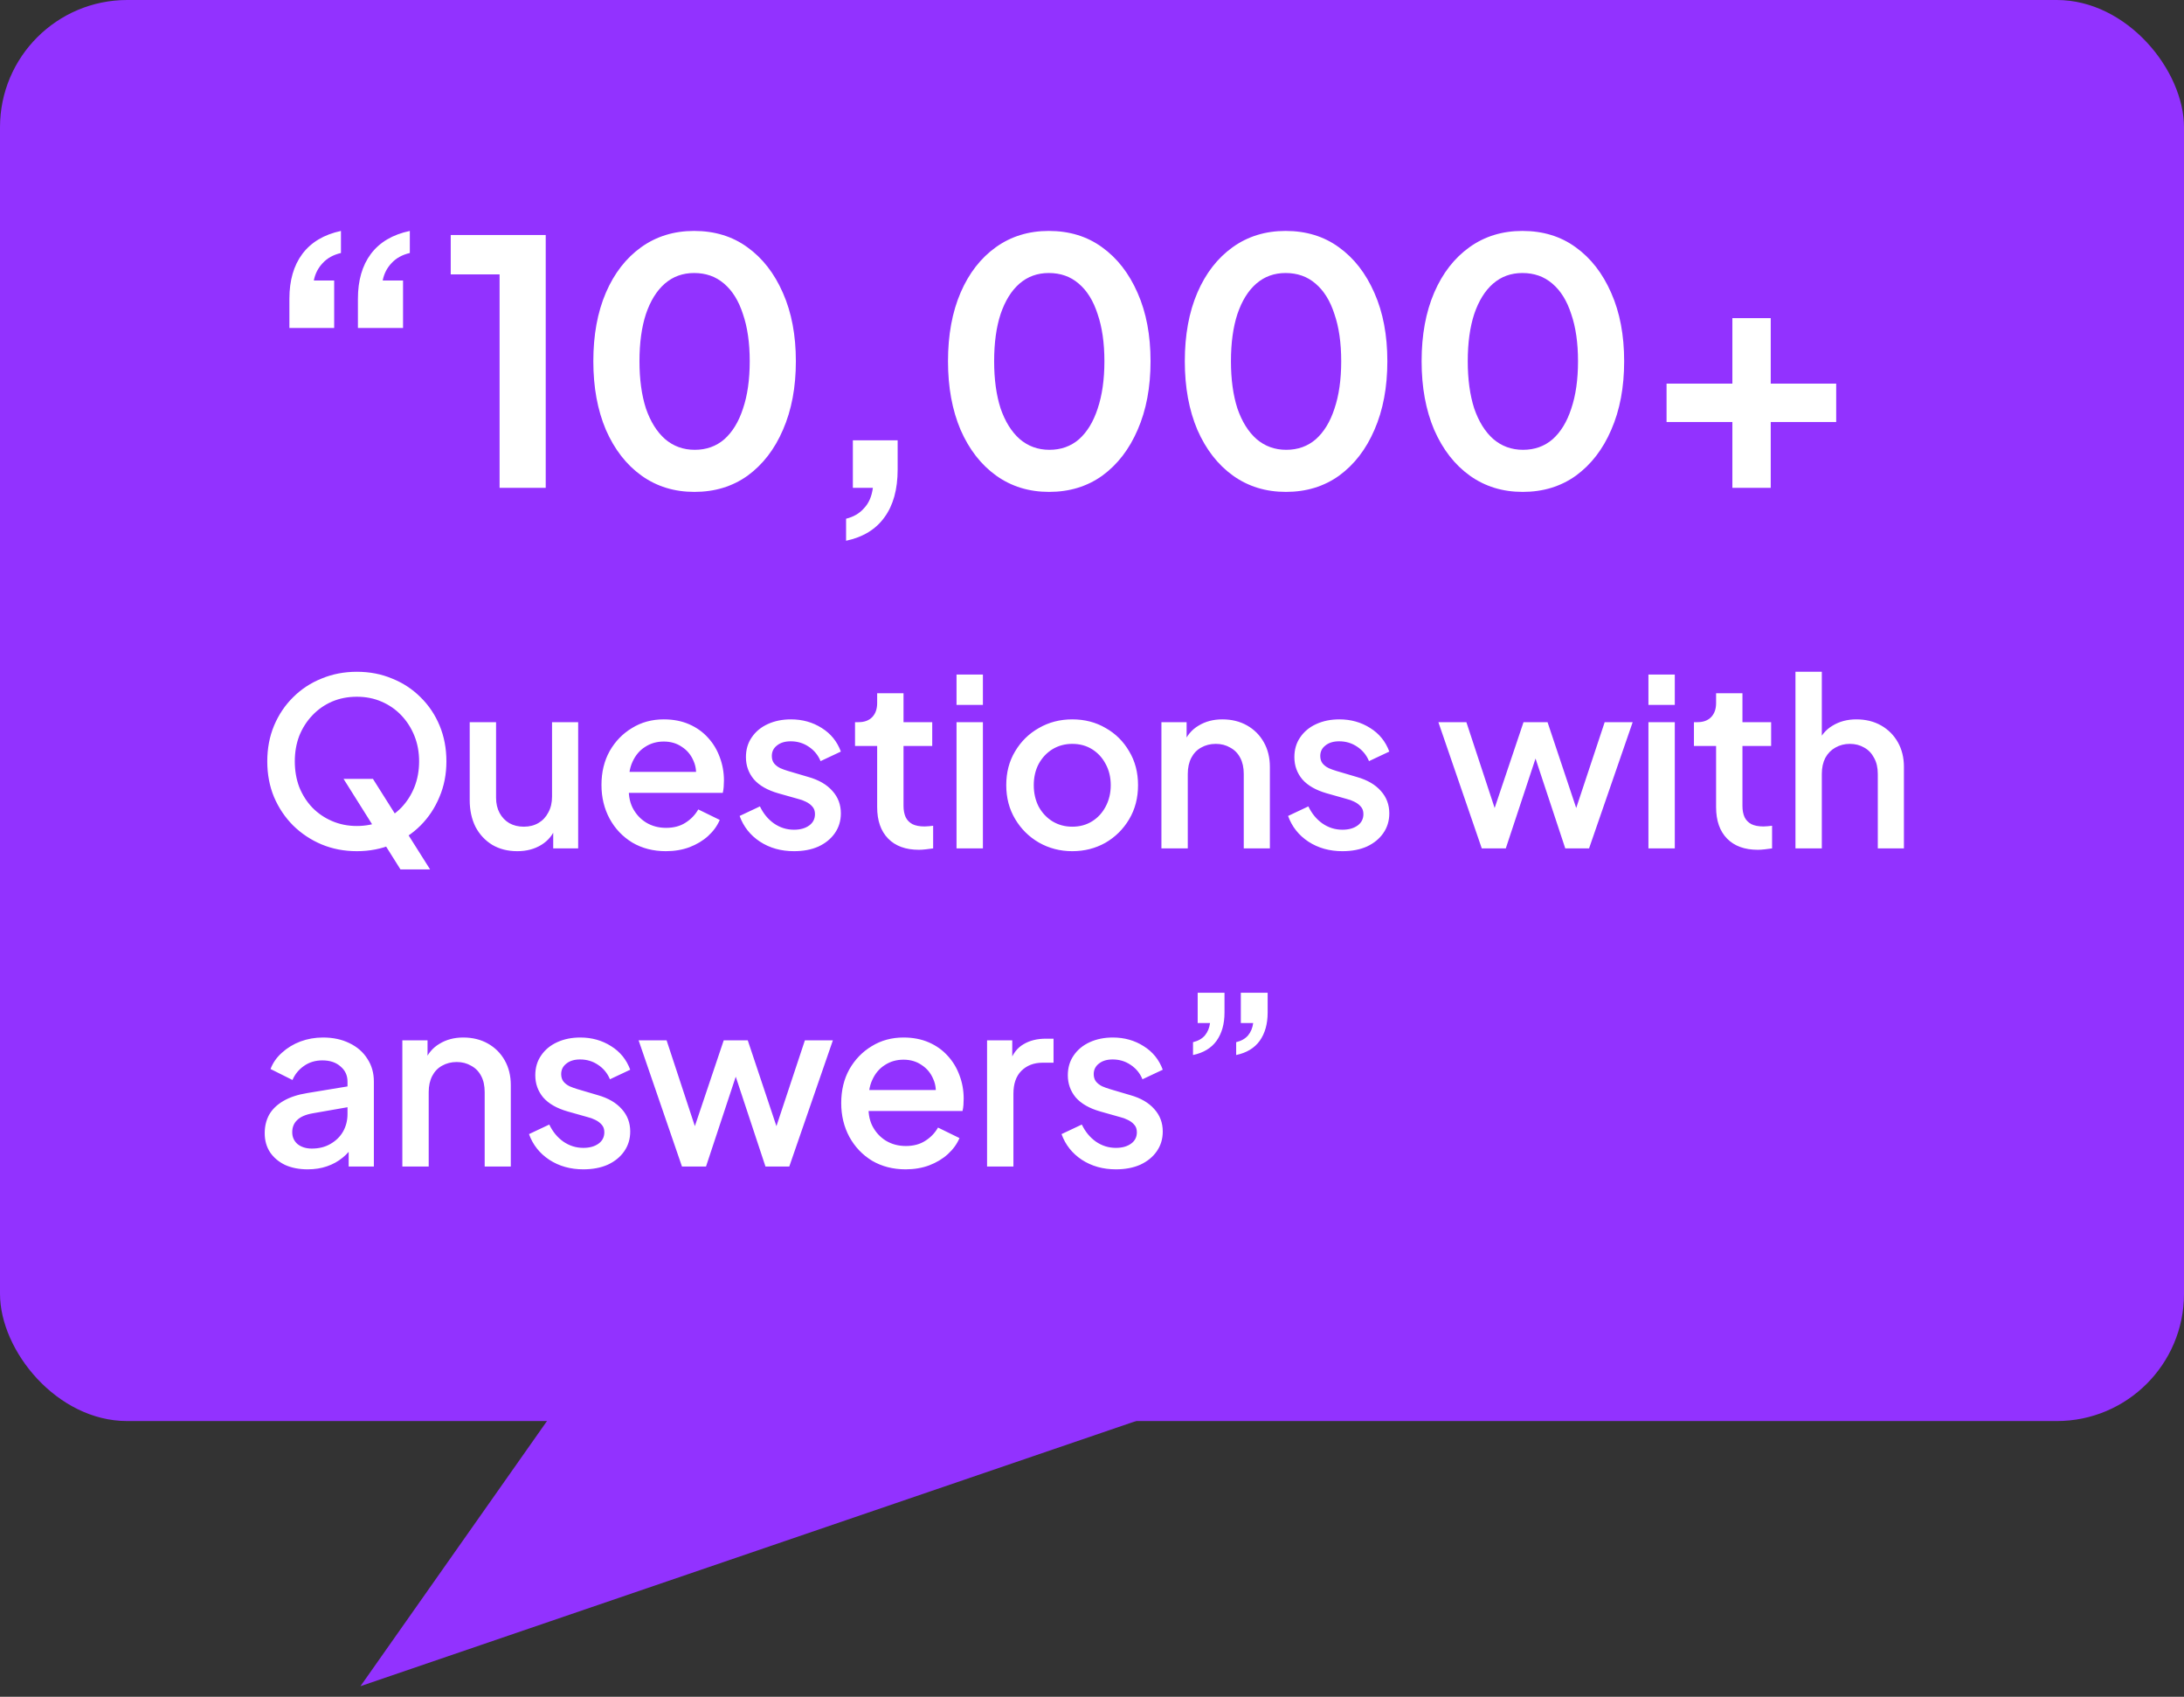
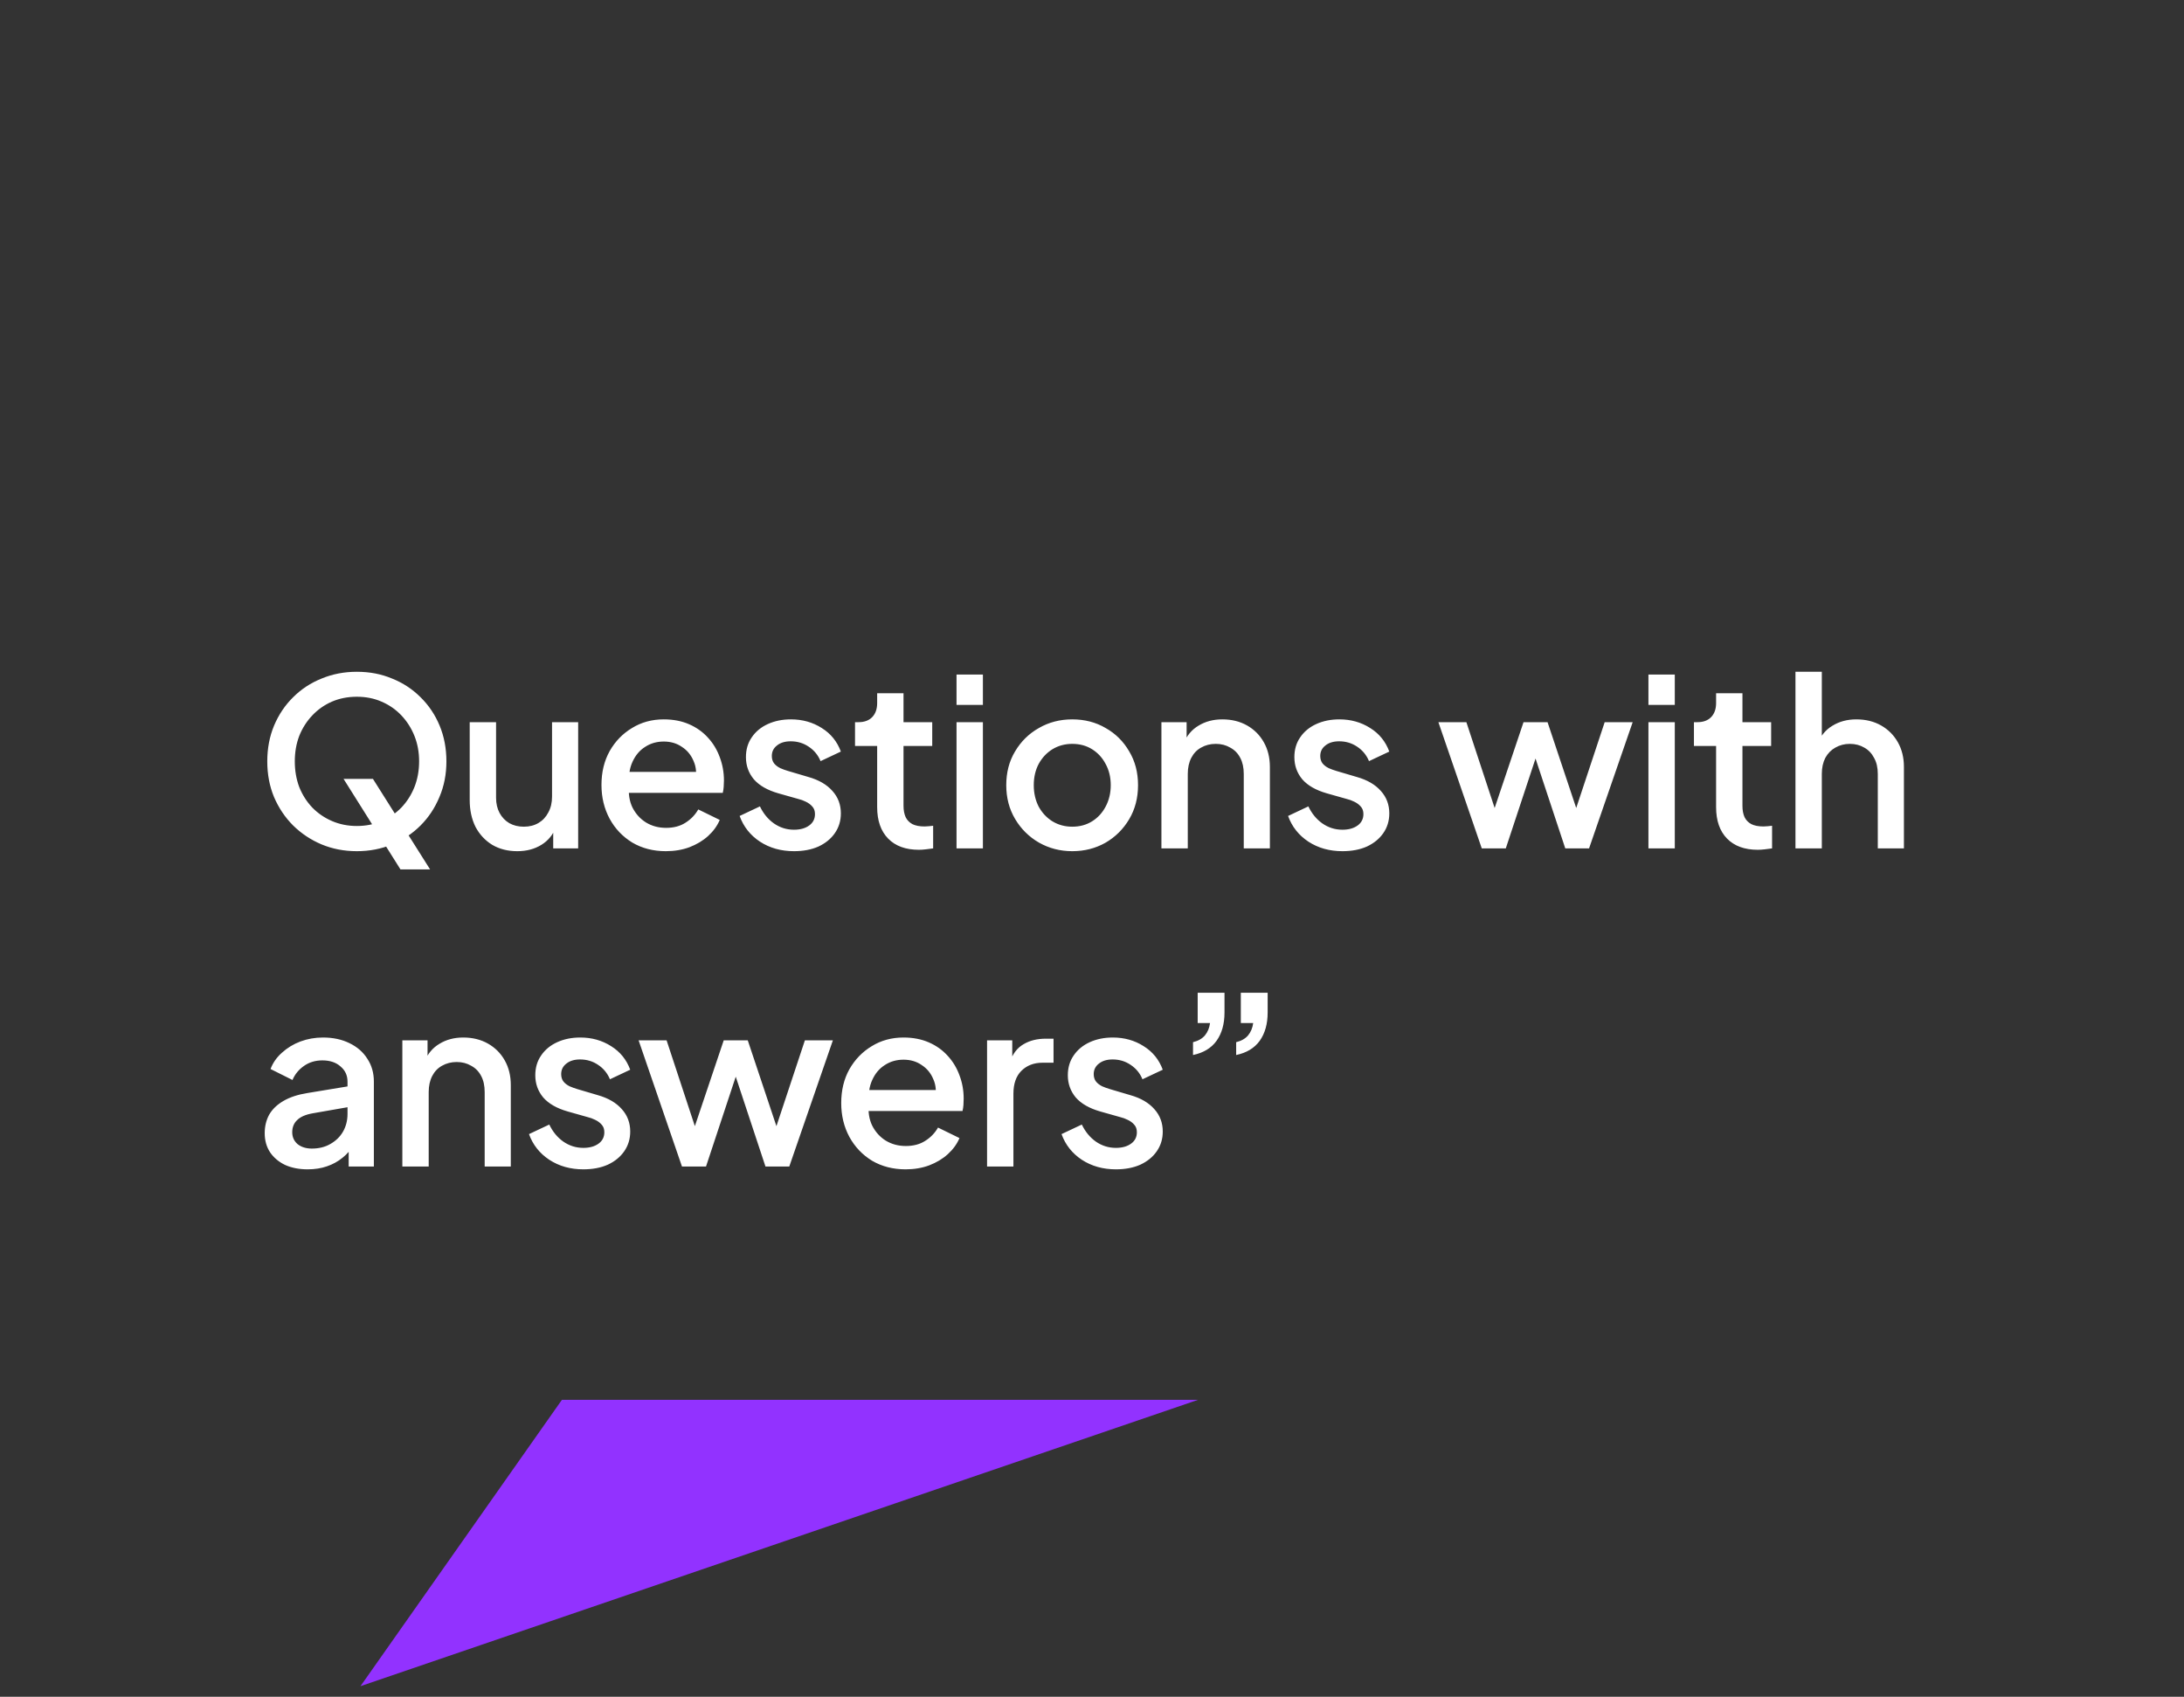
<svg xmlns="http://www.w3.org/2000/svg" width="103" height="80" viewBox="0 0 103 80" fill="none">
  <rect x="0" y="0" width="103" height="80" fill="#333333" stroke="none" />
  <path d="M26.5 66H56.5L17 79.5L26.5 66Z" fill="#9232FF" />
-   <rect width="103" height="67" rx="6" fill="#9232FF" />
-   <path d="M16.88 15.464V14.088C16.88 13.224 17.083 12.52 17.488 11.976C17.904 11.421 18.517 11.059 19.328 10.888V11.928C18.965 12.013 18.677 12.173 18.464 12.408C18.251 12.632 18.112 12.904 18.048 13.224H19.008V15.464H16.88ZM13.648 15.464V14.088C13.648 13.224 13.851 12.52 14.256 11.976C14.672 11.421 15.28 11.059 16.08 10.888V11.928C15.717 12.013 15.429 12.173 15.216 12.408C15.003 12.632 14.864 12.904 14.8 13.224H15.76V15.464H13.648ZM23.561 23V12.936H21.257V11.08H25.737V23H23.561ZM32.75 23.192C31.801 23.192 30.969 22.936 30.254 22.424C29.54 21.912 28.98 21.192 28.574 20.264C28.18 19.336 27.982 18.259 27.982 17.032C27.982 15.795 28.18 14.717 28.574 13.8C28.969 12.883 29.524 12.168 30.238 11.656C30.953 11.144 31.785 10.888 32.734 10.888C33.705 10.888 34.542 11.144 35.246 11.656C35.961 12.168 36.521 12.888 36.926 13.816C37.332 14.733 37.534 15.805 37.534 17.032C37.534 18.259 37.332 19.336 36.926 20.264C36.532 21.181 35.977 21.901 35.262 22.424C34.548 22.936 33.71 23.192 32.75 23.192ZM32.766 21.208C33.31 21.208 33.774 21.043 34.158 20.712C34.542 20.371 34.836 19.891 35.038 19.272C35.252 18.643 35.358 17.896 35.358 17.032C35.358 16.168 35.252 15.427 35.038 14.808C34.836 14.179 34.537 13.699 34.142 13.368C33.758 13.037 33.289 12.872 32.734 12.872C32.201 12.872 31.742 13.037 31.358 13.368C30.974 13.699 30.676 14.179 30.462 14.808C30.26 15.427 30.158 16.168 30.158 17.032C30.158 17.885 30.26 18.627 30.462 19.256C30.676 19.875 30.974 20.355 31.358 20.696C31.753 21.037 32.222 21.208 32.766 21.208ZM39.902 25.496V24.456C40.254 24.371 40.537 24.205 40.75 23.96C40.974 23.725 41.113 23.405 41.166 23H40.222V20.76H42.334V22.136C42.334 23.075 42.126 23.827 41.71 24.392C41.305 24.957 40.702 25.325 39.902 25.496ZM49.477 23.192C48.528 23.192 47.696 22.936 46.981 22.424C46.267 21.912 45.706 21.192 45.301 20.264C44.907 19.336 44.709 18.259 44.709 17.032C44.709 15.795 44.907 14.717 45.301 13.8C45.696 12.883 46.251 12.168 46.965 11.656C47.68 11.144 48.512 10.888 49.461 10.888C50.432 10.888 51.269 11.144 51.973 11.656C52.688 12.168 53.248 12.888 53.653 13.816C54.059 14.733 54.261 15.805 54.261 17.032C54.261 18.259 54.059 19.336 53.653 20.264C53.258 21.181 52.704 21.901 51.989 22.424C51.275 22.936 50.437 23.192 49.477 23.192ZM49.493 21.208C50.037 21.208 50.501 21.043 50.885 20.712C51.269 20.371 51.562 19.891 51.765 19.272C51.978 18.643 52.085 17.896 52.085 17.032C52.085 16.168 51.978 15.427 51.765 14.808C51.562 14.179 51.264 13.699 50.869 13.368C50.485 13.037 50.016 12.872 49.461 12.872C48.928 12.872 48.469 13.037 48.085 13.368C47.701 13.699 47.403 14.179 47.189 14.808C46.986 15.427 46.885 16.168 46.885 17.032C46.885 17.885 46.986 18.627 47.189 19.256C47.403 19.875 47.701 20.355 48.085 20.696C48.48 21.037 48.949 21.208 49.493 21.208ZM60.645 23.192C59.696 23.192 58.864 22.936 58.149 22.424C57.435 21.912 56.875 21.192 56.469 20.264C56.075 19.336 55.877 18.259 55.877 17.032C55.877 15.795 56.075 14.717 56.469 13.8C56.864 12.883 57.419 12.168 58.133 11.656C58.848 11.144 59.68 10.888 60.629 10.888C61.6 10.888 62.437 11.144 63.141 11.656C63.856 12.168 64.416 12.888 64.821 13.816C65.227 14.733 65.429 15.805 65.429 17.032C65.429 18.259 65.227 19.336 64.821 20.264C64.427 21.181 63.872 21.901 63.157 22.424C62.443 22.936 61.605 23.192 60.645 23.192ZM60.661 21.208C61.205 21.208 61.669 21.043 62.053 20.712C62.437 20.371 62.731 19.891 62.933 19.272C63.147 18.643 63.253 17.896 63.253 17.032C63.253 16.168 63.147 15.427 62.933 14.808C62.731 14.179 62.432 13.699 62.037 13.368C61.653 13.037 61.184 12.872 60.629 12.872C60.096 12.872 59.637 13.037 59.253 13.368C58.869 13.699 58.571 14.179 58.357 14.808C58.155 15.427 58.053 16.168 58.053 17.032C58.053 17.885 58.155 18.627 58.357 19.256C58.571 19.875 58.869 20.355 59.253 20.696C59.648 21.037 60.117 21.208 60.661 21.208ZM71.813 23.192C70.864 23.192 70.032 22.936 69.317 22.424C68.603 21.912 68.043 21.192 67.637 20.264C67.243 19.336 67.045 18.259 67.045 17.032C67.045 15.795 67.243 14.717 67.637 13.8C68.032 12.883 68.587 12.168 69.301 11.656C70.016 11.144 70.848 10.888 71.797 10.888C72.768 10.888 73.605 11.144 74.309 11.656C75.024 12.168 75.584 12.888 75.989 13.816C76.395 14.733 76.597 15.805 76.597 17.032C76.597 18.259 76.395 19.336 75.989 20.264C75.595 21.181 75.04 21.901 74.325 22.424C73.611 22.936 72.773 23.192 71.813 23.192ZM71.829 21.208C72.373 21.208 72.837 21.043 73.221 20.712C73.605 20.371 73.899 19.891 74.101 19.272C74.315 18.643 74.421 17.896 74.421 17.032C74.421 16.168 74.315 15.427 74.101 14.808C73.899 14.179 73.6 13.699 73.205 13.368C72.821 13.037 72.352 12.872 71.797 12.872C71.264 12.872 70.805 13.037 70.421 13.368C70.037 13.699 69.739 14.179 69.525 14.808C69.323 15.427 69.221 16.168 69.221 17.032C69.221 17.885 69.323 18.627 69.525 19.256C69.739 19.875 70.037 20.355 70.421 20.696C70.816 21.037 71.285 21.208 71.829 21.208ZM81.701 23V19.896H78.597V18.088H81.701V15H83.51V18.088H86.597V19.896H83.51V23H81.701Z" fill="white" />
  <path d="M16.829 40.132C16.235 40.132 15.681 40.026 15.168 39.813C14.662 39.6 14.215 39.303 13.826 38.922C13.445 38.541 13.144 38.093 12.924 37.58C12.711 37.067 12.605 36.506 12.605 35.897C12.605 35.288 12.711 34.727 12.924 34.214C13.144 33.693 13.445 33.246 13.826 32.872C14.207 32.491 14.655 32.197 15.168 31.992C15.681 31.779 16.235 31.673 16.829 31.673C17.43 31.673 17.984 31.779 18.49 31.992C19.003 32.197 19.451 32.491 19.832 32.872C20.221 33.253 20.521 33.701 20.734 34.214C20.947 34.727 21.053 35.288 21.053 35.897C21.053 36.506 20.943 37.067 20.723 37.58C20.51 38.093 20.213 38.541 19.832 38.922C19.451 39.303 19.003 39.6 18.49 39.813C17.977 40.026 17.423 40.132 16.829 40.132ZM16.829 38.944C17.254 38.944 17.643 38.867 17.995 38.713C18.354 38.559 18.666 38.346 18.93 38.075C19.194 37.796 19.399 37.474 19.546 37.107C19.693 36.733 19.766 36.33 19.766 35.897C19.766 35.464 19.693 35.065 19.546 34.698C19.399 34.331 19.194 34.009 18.93 33.73C18.666 33.451 18.354 33.235 17.995 33.081C17.643 32.927 17.254 32.85 16.829 32.85C16.404 32.85 16.011 32.927 15.652 33.081C15.3 33.235 14.992 33.451 14.728 33.73C14.464 34.009 14.259 34.331 14.112 34.698C13.973 35.065 13.903 35.464 13.903 35.897C13.903 36.33 13.973 36.733 14.112 37.107C14.259 37.474 14.464 37.796 14.728 38.075C14.992 38.346 15.304 38.559 15.663 38.713C16.022 38.867 16.411 38.944 16.829 38.944ZM18.886 40.99L16.202 36.722H17.588L20.283 40.99H18.886ZM24.396 40.132C23.949 40.132 23.557 40.033 23.219 39.835C22.882 39.63 22.618 39.347 22.427 38.988C22.244 38.621 22.152 38.2 22.152 37.723V34.049H23.395V37.613C23.395 37.884 23.45 38.123 23.56 38.328C23.67 38.533 23.824 38.695 24.022 38.812C24.22 38.922 24.448 38.977 24.704 38.977C24.968 38.977 25.199 38.918 25.397 38.801C25.595 38.684 25.749 38.519 25.859 38.306C25.977 38.093 26.035 37.844 26.035 37.558V34.049H27.267V40H26.09V38.834L26.222 38.988C26.083 39.355 25.852 39.637 25.529 39.835C25.207 40.033 24.829 40.132 24.396 40.132ZM31.402 40.132C30.808 40.132 30.28 39.996 29.819 39.725C29.364 39.446 29.008 39.072 28.752 38.603C28.495 38.126 28.366 37.595 28.366 37.008C28.366 36.407 28.495 35.875 28.752 35.413C29.015 34.951 29.367 34.588 29.808 34.324C30.247 34.053 30.746 33.917 31.303 33.917C31.751 33.917 32.151 33.994 32.502 34.148C32.855 34.302 33.151 34.515 33.394 34.786C33.636 35.05 33.819 35.354 33.944 35.699C34.075 36.044 34.142 36.41 34.142 36.799C34.142 36.894 34.138 36.993 34.13 37.096C34.123 37.199 34.108 37.294 34.087 37.382H29.346V36.392H33.383L32.788 36.843C32.862 36.484 32.836 36.165 32.712 35.886C32.594 35.6 32.411 35.376 32.161 35.215C31.919 35.046 31.634 34.962 31.303 34.962C30.974 34.962 30.68 35.046 30.424 35.215C30.167 35.376 29.969 35.611 29.829 35.919C29.69 36.22 29.635 36.586 29.665 37.019C29.628 37.422 29.683 37.774 29.829 38.075C29.983 38.376 30.196 38.61 30.468 38.779C30.746 38.948 31.061 39.032 31.413 39.032C31.773 39.032 32.077 38.951 32.327 38.79C32.583 38.629 32.785 38.42 32.931 38.163L33.944 38.658C33.826 38.937 33.643 39.19 33.394 39.417C33.151 39.637 32.858 39.813 32.514 39.945C32.176 40.07 31.806 40.132 31.402 40.132ZM37.445 40.132C36.836 40.132 36.301 39.982 35.839 39.681C35.384 39.38 35.065 38.977 34.882 38.471L35.839 38.02C36 38.357 36.22 38.625 36.499 38.823C36.785 39.021 37.1 39.12 37.445 39.12C37.738 39.12 37.976 39.054 38.16 38.922C38.343 38.79 38.435 38.61 38.435 38.383C38.435 38.236 38.394 38.119 38.314 38.031C38.233 37.936 38.13 37.859 38.006 37.8C37.888 37.741 37.767 37.697 37.643 37.668L36.708 37.404C36.194 37.257 35.809 37.037 35.553 36.744C35.303 36.443 35.179 36.095 35.179 35.699C35.179 35.34 35.27 35.028 35.454 34.764C35.637 34.493 35.89 34.284 36.213 34.137C36.535 33.99 36.898 33.917 37.302 33.917C37.844 33.917 38.328 34.053 38.754 34.324C39.179 34.588 39.48 34.958 39.656 35.435L38.699 35.886C38.581 35.6 38.394 35.373 38.138 35.204C37.888 35.035 37.606 34.951 37.291 34.951C37.019 34.951 36.803 35.017 36.642 35.149C36.48 35.274 36.4 35.439 36.4 35.644C36.4 35.783 36.436 35.901 36.51 35.996C36.583 36.084 36.678 36.157 36.796 36.216C36.913 36.267 37.034 36.311 37.159 36.348L38.127 36.634C38.618 36.773 38.996 36.993 39.26 37.294C39.524 37.587 39.656 37.939 39.656 38.35C39.656 38.702 39.56 39.014 39.37 39.285C39.186 39.549 38.93 39.758 38.6 39.912C38.27 40.059 37.885 40.132 37.445 40.132ZM43.337 40.066C42.714 40.066 42.23 39.89 41.886 39.538C41.541 39.186 41.368 38.691 41.368 38.053V35.171H40.324V34.049H40.489C40.767 34.049 40.983 33.968 41.138 33.807C41.291 33.646 41.368 33.426 41.368 33.147V32.685H42.611V34.049H43.965V35.171H42.611V37.998C42.611 38.203 42.645 38.379 42.711 38.526C42.776 38.665 42.883 38.775 43.029 38.856C43.176 38.929 43.367 38.966 43.602 38.966C43.66 38.966 43.726 38.962 43.8 38.955C43.873 38.948 43.943 38.94 44.008 38.933V40C43.906 40.015 43.792 40.029 43.667 40.044C43.543 40.059 43.433 40.066 43.337 40.066ZM45.111 40V34.049H46.355V40H45.111ZM45.111 33.235V31.805H46.355V33.235H45.111ZM50.569 40.132C49.997 40.132 49.472 39.996 48.996 39.725C48.526 39.454 48.153 39.083 47.874 38.614C47.595 38.145 47.456 37.613 47.456 37.019C47.456 36.418 47.595 35.886 47.874 35.424C48.153 34.955 48.526 34.588 48.996 34.324C49.465 34.053 49.989 33.917 50.569 33.917C51.156 33.917 51.68 34.053 52.142 34.324C52.611 34.588 52.981 34.955 53.253 35.424C53.532 35.886 53.671 36.418 53.671 37.019C53.671 37.62 53.532 38.156 53.253 38.625C52.974 39.094 52.6 39.465 52.131 39.736C51.661 40 51.141 40.132 50.569 40.132ZM50.569 38.977C50.921 38.977 51.233 38.893 51.504 38.724C51.775 38.555 51.988 38.324 52.142 38.031C52.303 37.73 52.384 37.393 52.384 37.019C52.384 36.645 52.303 36.311 52.142 36.018C51.988 35.725 51.775 35.494 51.504 35.325C51.233 35.156 50.921 35.072 50.569 35.072C50.224 35.072 49.913 35.156 49.634 35.325C49.362 35.494 49.146 35.725 48.985 36.018C48.831 36.311 48.754 36.645 48.754 37.019C48.754 37.393 48.831 37.73 48.985 38.031C49.146 38.324 49.362 38.555 49.634 38.724C49.913 38.893 50.224 38.977 50.569 38.977ZM54.774 40V34.049H55.962V35.215L55.819 35.061C55.966 34.687 56.201 34.405 56.523 34.214C56.846 34.016 57.22 33.917 57.645 33.917C58.085 33.917 58.474 34.012 58.811 34.203C59.149 34.394 59.413 34.658 59.603 34.995C59.794 35.332 59.889 35.721 59.889 36.161V40H58.657V36.491C58.657 36.19 58.602 35.937 58.492 35.732C58.382 35.519 58.225 35.358 58.019 35.248C57.821 35.131 57.594 35.072 57.337 35.072C57.081 35.072 56.85 35.131 56.644 35.248C56.446 35.358 56.292 35.519 56.182 35.732C56.072 35.945 56.017 36.198 56.017 36.491V40H54.774ZM63.31 40.132C62.701 40.132 62.166 39.982 61.704 39.681C61.249 39.38 60.93 38.977 60.747 38.471L61.704 38.02C61.865 38.357 62.085 38.625 62.364 38.823C62.65 39.021 62.965 39.12 63.31 39.12C63.603 39.12 63.841 39.054 64.025 38.922C64.208 38.79 64.3 38.61 64.3 38.383C64.3 38.236 64.259 38.119 64.179 38.031C64.098 37.936 63.995 37.859 63.871 37.8C63.753 37.741 63.632 37.697 63.508 37.668L62.573 37.404C62.059 37.257 61.674 37.037 61.418 36.744C61.168 36.443 61.044 36.095 61.044 35.699C61.044 35.34 61.135 35.028 61.319 34.764C61.502 34.493 61.755 34.284 62.078 34.137C62.4 33.99 62.763 33.917 63.167 33.917C63.709 33.917 64.193 34.053 64.619 34.324C65.044 34.588 65.345 34.958 65.521 35.435L64.564 35.886C64.446 35.6 64.259 35.373 64.003 35.204C63.753 35.035 63.471 34.951 63.156 34.951C62.884 34.951 62.668 35.017 62.507 35.149C62.345 35.274 62.265 35.439 62.265 35.644C62.265 35.783 62.301 35.901 62.375 35.996C62.448 36.084 62.543 36.157 62.661 36.216C62.778 36.267 62.899 36.311 63.024 36.348L63.992 36.634C64.483 36.773 64.861 36.993 65.125 37.294C65.389 37.587 65.521 37.939 65.521 38.35C65.521 38.702 65.425 39.014 65.235 39.285C65.051 39.549 64.795 39.758 64.465 39.912C64.135 40.059 63.75 40.132 63.31 40.132ZM69.882 40L67.836 34.049H69.156L70.718 38.79H70.256L71.851 34.049H72.984L74.568 38.79H74.106L75.679 34.049H76.999L74.942 40H73.82L72.214 35.149H72.621L71.015 40H69.882ZM77.742 40V34.049H78.985V40H77.742ZM77.742 33.235V31.805H78.985V33.235H77.742ZM82.902 40.066C82.278 40.066 81.794 39.89 81.45 39.538C81.105 39.186 80.933 38.691 80.933 38.053V35.171H79.888V34.049H80.053C80.332 34.049 80.548 33.968 80.702 33.807C80.856 33.646 80.933 33.426 80.933 33.147V32.685H82.176V34.049H83.529V35.171H82.176V37.998C82.176 38.203 82.209 38.379 82.275 38.526C82.341 38.665 82.447 38.775 82.594 38.856C82.74 38.929 82.931 38.966 83.166 38.966C83.225 38.966 83.29 38.962 83.364 38.955C83.437 38.948 83.507 38.94 83.573 38.933V40C83.47 40.015 83.356 40.029 83.232 40.044C83.107 40.059 82.997 40.066 82.902 40.066ZM84.676 40V31.673H85.919V35.215L85.721 35.061C85.868 34.687 86.102 34.405 86.425 34.214C86.748 34.016 87.121 33.917 87.547 33.917C87.987 33.917 88.376 34.012 88.713 34.203C89.05 34.394 89.314 34.658 89.505 34.995C89.695 35.332 89.791 35.717 89.791 36.15V40H88.559V36.491C88.559 36.19 88.5 35.937 88.383 35.732C88.273 35.519 88.119 35.358 87.921 35.248C87.723 35.131 87.496 35.072 87.239 35.072C86.99 35.072 86.762 35.131 86.557 35.248C86.359 35.358 86.201 35.519 86.084 35.732C85.974 35.945 85.919 36.198 85.919 36.491V40H84.676ZM14.508 55.132C14.105 55.132 13.749 55.062 13.441 54.923C13.14 54.776 12.906 54.578 12.737 54.329C12.568 54.072 12.484 53.772 12.484 53.427C12.484 53.104 12.554 52.815 12.693 52.558C12.84 52.301 13.063 52.085 13.364 51.909C13.665 51.733 14.042 51.608 14.497 51.535L16.565 51.194V52.173L14.739 52.492C14.409 52.551 14.167 52.657 14.013 52.811C13.859 52.958 13.782 53.148 13.782 53.383C13.782 53.61 13.866 53.797 14.035 53.944C14.211 54.083 14.435 54.153 14.706 54.153C15.043 54.153 15.337 54.08 15.586 53.933C15.843 53.786 16.041 53.592 16.18 53.35C16.319 53.101 16.389 52.826 16.389 52.525V50.996C16.389 50.703 16.279 50.464 16.059 50.281C15.846 50.09 15.56 49.995 15.201 49.995C14.871 49.995 14.581 50.083 14.332 50.259C14.09 50.428 13.91 50.648 13.793 50.919L12.759 50.402C12.869 50.109 13.049 49.852 13.298 49.632C13.547 49.405 13.837 49.229 14.167 49.104C14.504 48.979 14.86 48.917 15.234 48.917C15.703 48.917 16.118 49.005 16.477 49.181C16.844 49.357 17.126 49.603 17.324 49.918C17.529 50.226 17.632 50.585 17.632 50.996V55H16.444V53.922L16.697 53.955C16.558 54.197 16.378 54.406 16.158 54.582C15.945 54.758 15.7 54.894 15.421 54.989C15.15 55.084 14.845 55.132 14.508 55.132ZM18.975 55V49.049H20.163V50.215L20.02 50.061C20.167 49.687 20.402 49.405 20.724 49.214C21.047 49.016 21.421 48.917 21.846 48.917C22.286 48.917 22.675 49.012 23.012 49.203C23.35 49.394 23.614 49.658 23.804 49.995C23.995 50.332 24.09 50.721 24.09 51.161V55H22.858V51.491C22.858 51.19 22.803 50.937 22.693 50.732C22.583 50.519 22.426 50.358 22.22 50.248C22.022 50.131 21.795 50.072 21.538 50.072C21.282 50.072 21.051 50.131 20.845 50.248C20.647 50.358 20.493 50.519 20.383 50.732C20.273 50.945 20.218 51.198 20.218 51.491V55H18.975ZM27.511 55.132C26.902 55.132 26.367 54.982 25.905 54.681C25.45 54.38 25.131 53.977 24.948 53.471L25.905 53.02C26.066 53.357 26.286 53.625 26.565 53.823C26.851 54.021 27.166 54.12 27.511 54.12C27.804 54.12 28.042 54.054 28.226 53.922C28.409 53.79 28.501 53.61 28.501 53.383C28.501 53.236 28.46 53.119 28.38 53.031C28.299 52.936 28.196 52.859 28.072 52.8C27.954 52.741 27.833 52.697 27.709 52.668L26.774 52.404C26.26 52.257 25.875 52.037 25.619 51.744C25.369 51.443 25.245 51.095 25.245 50.699C25.245 50.34 25.336 50.028 25.52 49.764C25.703 49.493 25.956 49.284 26.279 49.137C26.601 48.99 26.964 48.917 27.368 48.917C27.91 48.917 28.394 49.053 28.82 49.324C29.245 49.588 29.546 49.958 29.722 50.435L28.765 50.886C28.647 50.6 28.46 50.373 28.204 50.204C27.954 50.035 27.672 49.951 27.357 49.951C27.085 49.951 26.869 50.017 26.708 50.149C26.546 50.274 26.466 50.439 26.466 50.644C26.466 50.783 26.502 50.901 26.576 50.996C26.649 51.084 26.744 51.157 26.862 51.216C26.979 51.267 27.1 51.311 27.225 51.348L28.193 51.634C28.684 51.773 29.062 51.993 29.326 52.294C29.59 52.587 29.722 52.939 29.722 53.35C29.722 53.702 29.626 54.014 29.436 54.285C29.252 54.549 28.996 54.758 28.666 54.912C28.336 55.059 27.951 55.132 27.511 55.132ZM32.163 55L30.117 49.049H31.437L32.999 53.79H32.537L34.132 49.049H35.265L36.849 53.79H36.387L37.96 49.049H39.28L37.223 55H36.101L34.495 50.149H34.902L33.296 55H32.163ZM42.709 55.132C42.115 55.132 41.587 54.996 41.125 54.725C40.67 54.446 40.315 54.072 40.058 53.603C39.801 53.126 39.673 52.595 39.673 52.008C39.673 51.407 39.801 50.875 40.058 50.413C40.322 49.951 40.674 49.588 41.114 49.324C41.554 49.053 42.053 48.917 42.61 48.917C43.057 48.917 43.457 48.994 43.809 49.148C44.161 49.302 44.458 49.515 44.7 49.786C44.942 50.05 45.125 50.354 45.25 50.699C45.382 51.044 45.448 51.41 45.448 51.799C45.448 51.894 45.444 51.993 45.437 52.096C45.43 52.199 45.415 52.294 45.393 52.382H40.652V51.392H44.689L44.095 51.843C44.168 51.484 44.143 51.165 44.018 50.886C43.901 50.6 43.717 50.376 43.468 50.215C43.226 50.046 42.94 49.962 42.61 49.962C42.28 49.962 41.987 50.046 41.73 50.215C41.473 50.376 41.275 50.611 41.136 50.919C40.997 51.22 40.942 51.586 40.971 52.019C40.934 52.422 40.989 52.774 41.136 53.075C41.29 53.376 41.503 53.61 41.774 53.779C42.053 53.948 42.368 54.032 42.72 54.032C43.079 54.032 43.384 53.951 43.633 53.79C43.89 53.629 44.091 53.42 44.238 53.163L45.25 53.658C45.133 53.937 44.949 54.19 44.7 54.417C44.458 54.637 44.165 54.813 43.82 54.945C43.483 55.07 43.112 55.132 42.709 55.132ZM46.551 55V49.049H47.739V50.248L47.629 50.072C47.761 49.683 47.974 49.405 48.267 49.236C48.56 49.06 48.912 48.972 49.323 48.972H49.686V50.105H49.169C48.758 50.105 48.425 50.233 48.168 50.49C47.919 50.739 47.794 51.099 47.794 51.568V55H46.551ZM52.626 55.132C52.018 55.132 51.482 54.982 51.02 54.681C50.566 54.38 50.247 53.977 50.063 53.471L51.02 53.02C51.182 53.357 51.402 53.625 51.68 53.823C51.966 54.021 52.282 54.12 52.626 54.12C52.92 54.12 53.158 54.054 53.341 53.922C53.525 53.79 53.616 53.61 53.616 53.383C53.616 53.236 53.576 53.119 53.495 53.031C53.415 52.936 53.312 52.859 53.187 52.8C53.07 52.741 52.949 52.697 52.824 52.668L51.889 52.404C51.376 52.257 50.991 52.037 50.734 51.744C50.485 51.443 50.36 51.095 50.36 50.699C50.36 50.34 50.452 50.028 50.635 49.764C50.819 49.493 51.072 49.284 51.394 49.137C51.717 48.99 52.08 48.917 52.483 48.917C53.026 48.917 53.51 49.053 53.935 49.324C54.361 49.588 54.661 49.958 54.837 50.435L53.88 50.886C53.763 50.6 53.576 50.373 53.319 50.204C53.07 50.035 52.788 49.951 52.472 49.951C52.201 49.951 51.985 50.017 51.823 50.149C51.662 50.274 51.581 50.439 51.581 50.644C51.581 50.783 51.618 50.901 51.691 50.996C51.765 51.084 51.86 51.157 51.977 51.216C52.095 51.267 52.216 51.311 52.34 51.348L53.308 51.634C53.8 51.773 54.177 51.993 54.441 52.294C54.705 52.587 54.837 52.939 54.837 53.35C54.837 53.702 54.742 54.014 54.551 54.285C54.368 54.549 54.111 54.758 53.781 54.912C53.451 55.059 53.066 55.132 52.626 55.132ZM58.299 49.742V49.137C58.541 49.078 58.728 48.972 58.86 48.818C58.992 48.657 59.073 48.462 59.102 48.235H58.519V46.805H59.784V47.74C59.784 48.275 59.66 48.719 59.41 49.071C59.161 49.416 58.791 49.639 58.299 49.742ZM56.264 49.742V49.137C56.506 49.078 56.693 48.972 56.825 48.818C56.957 48.657 57.038 48.462 57.067 48.235H56.484V46.805H57.749V47.74C57.749 48.275 57.625 48.719 57.375 49.071C57.126 49.416 56.756 49.639 56.264 49.742Z" fill="white" />
</svg>